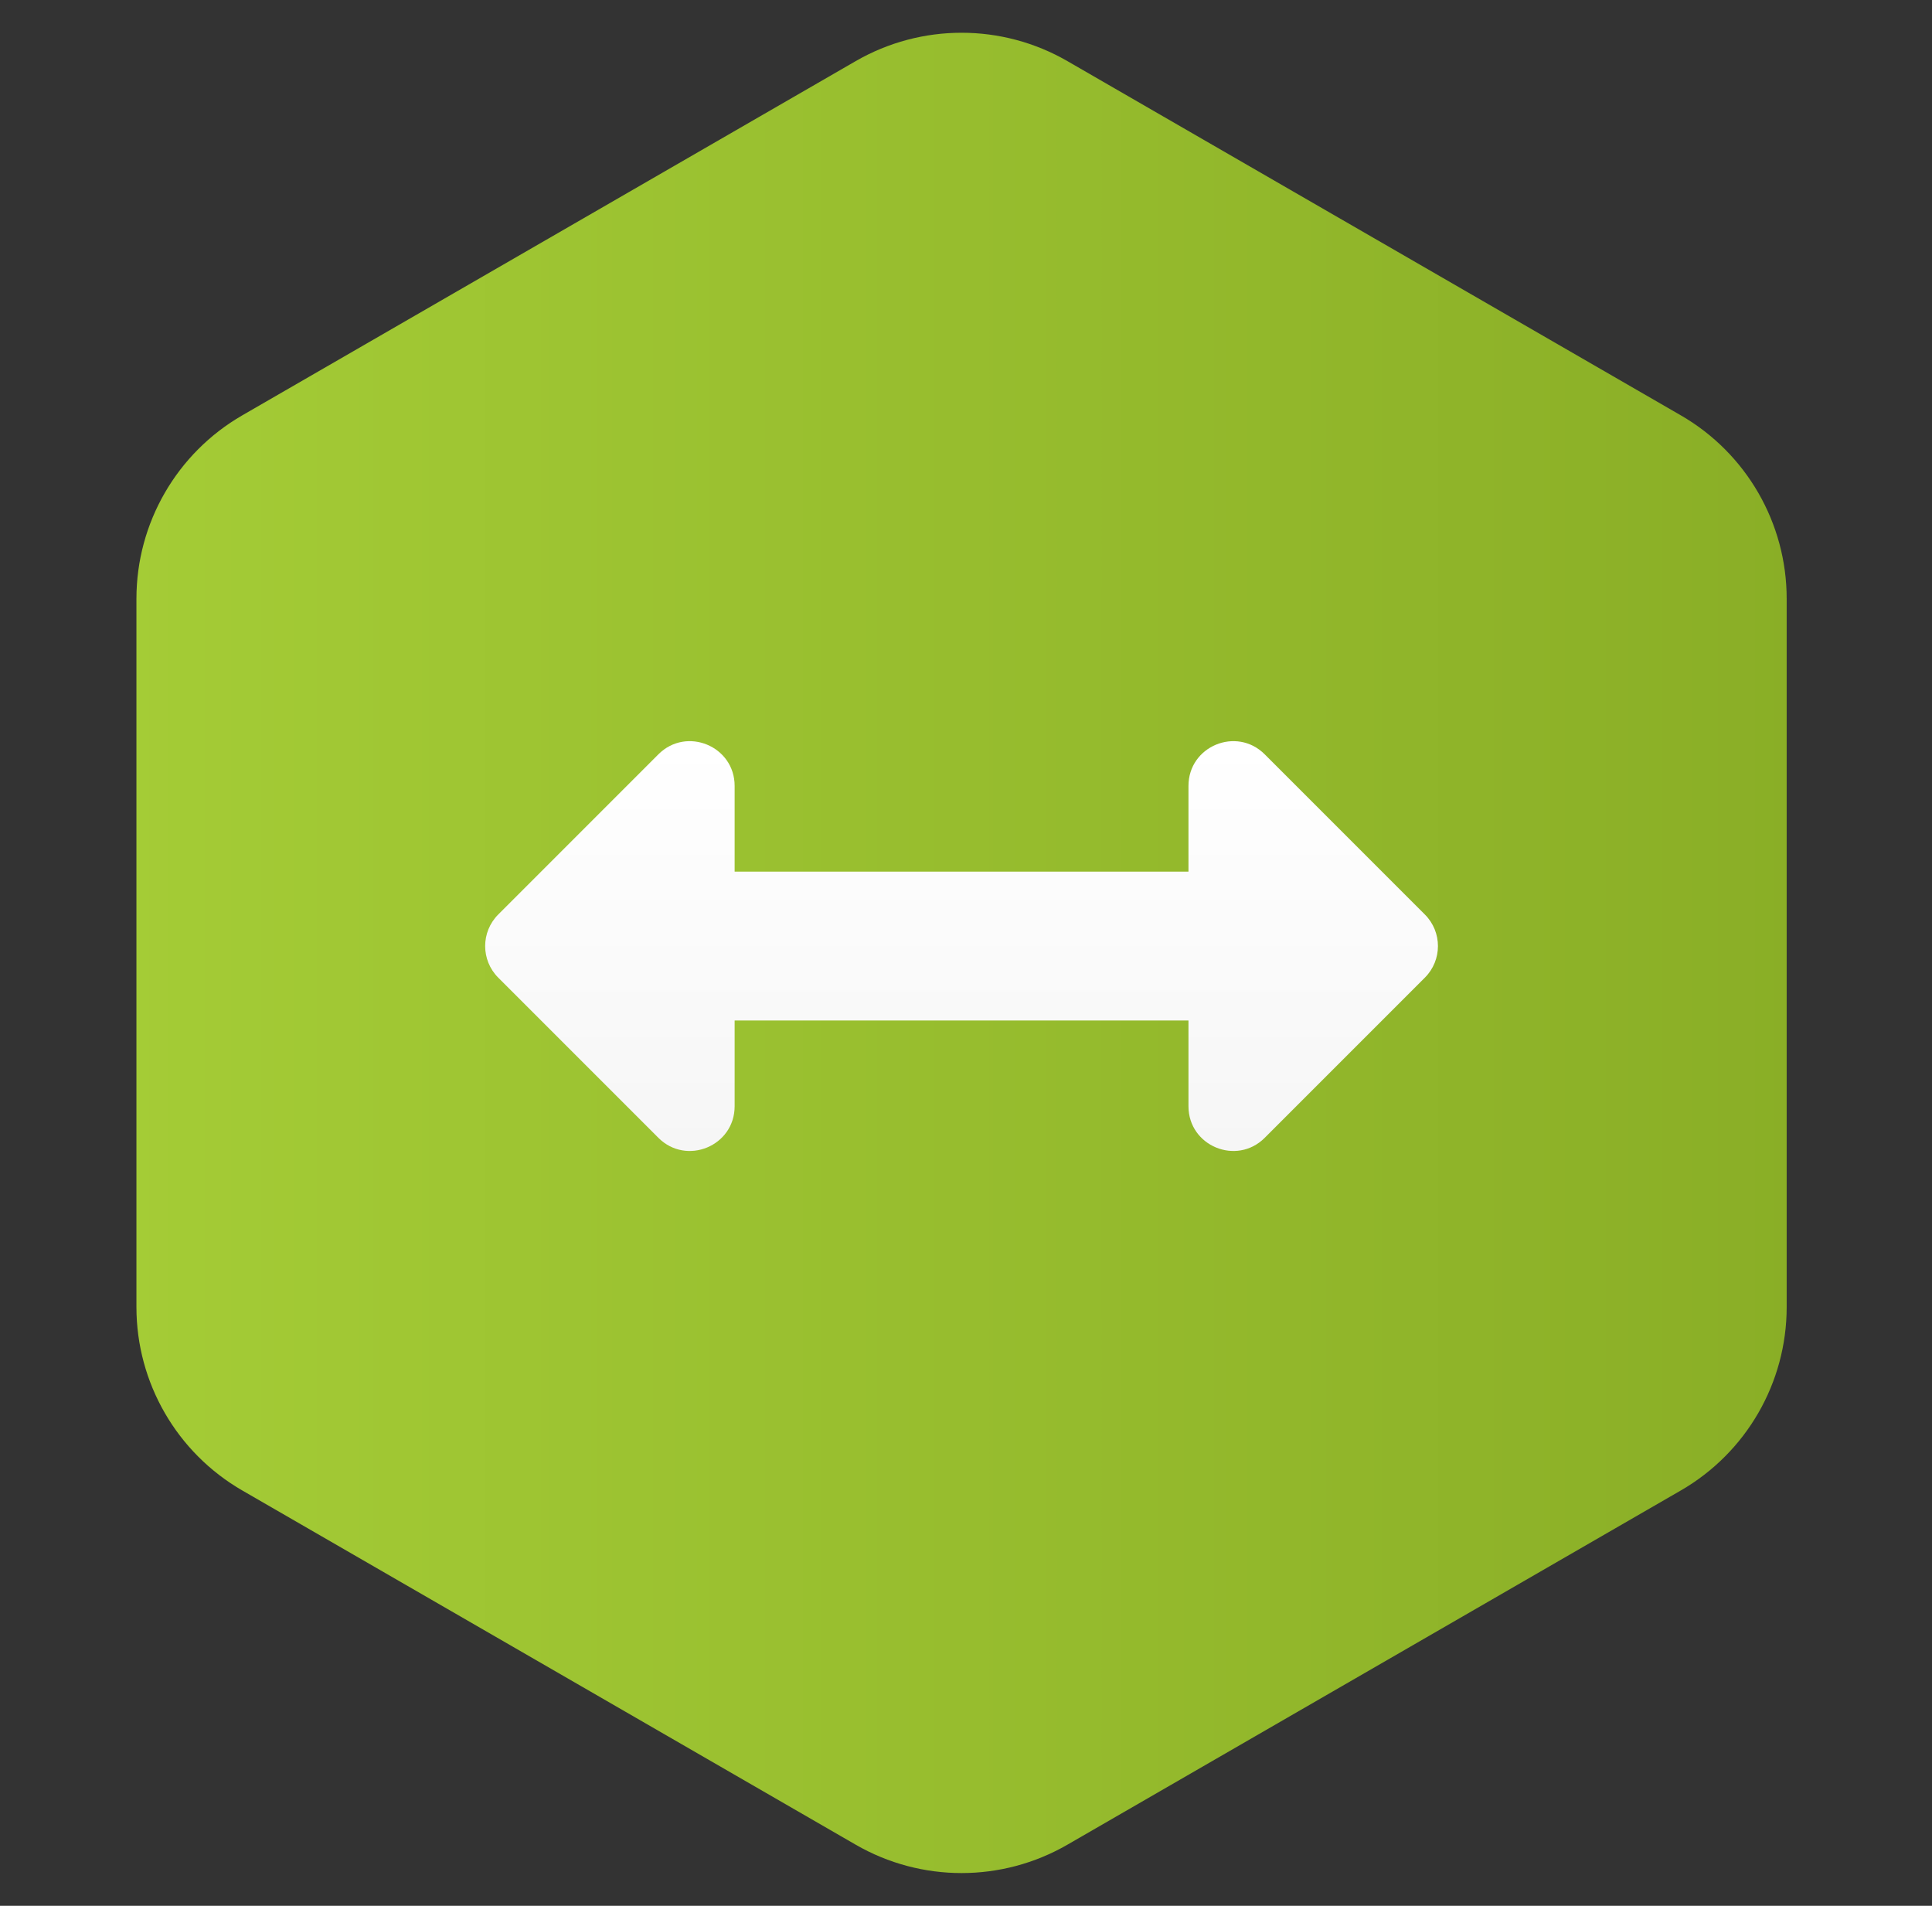
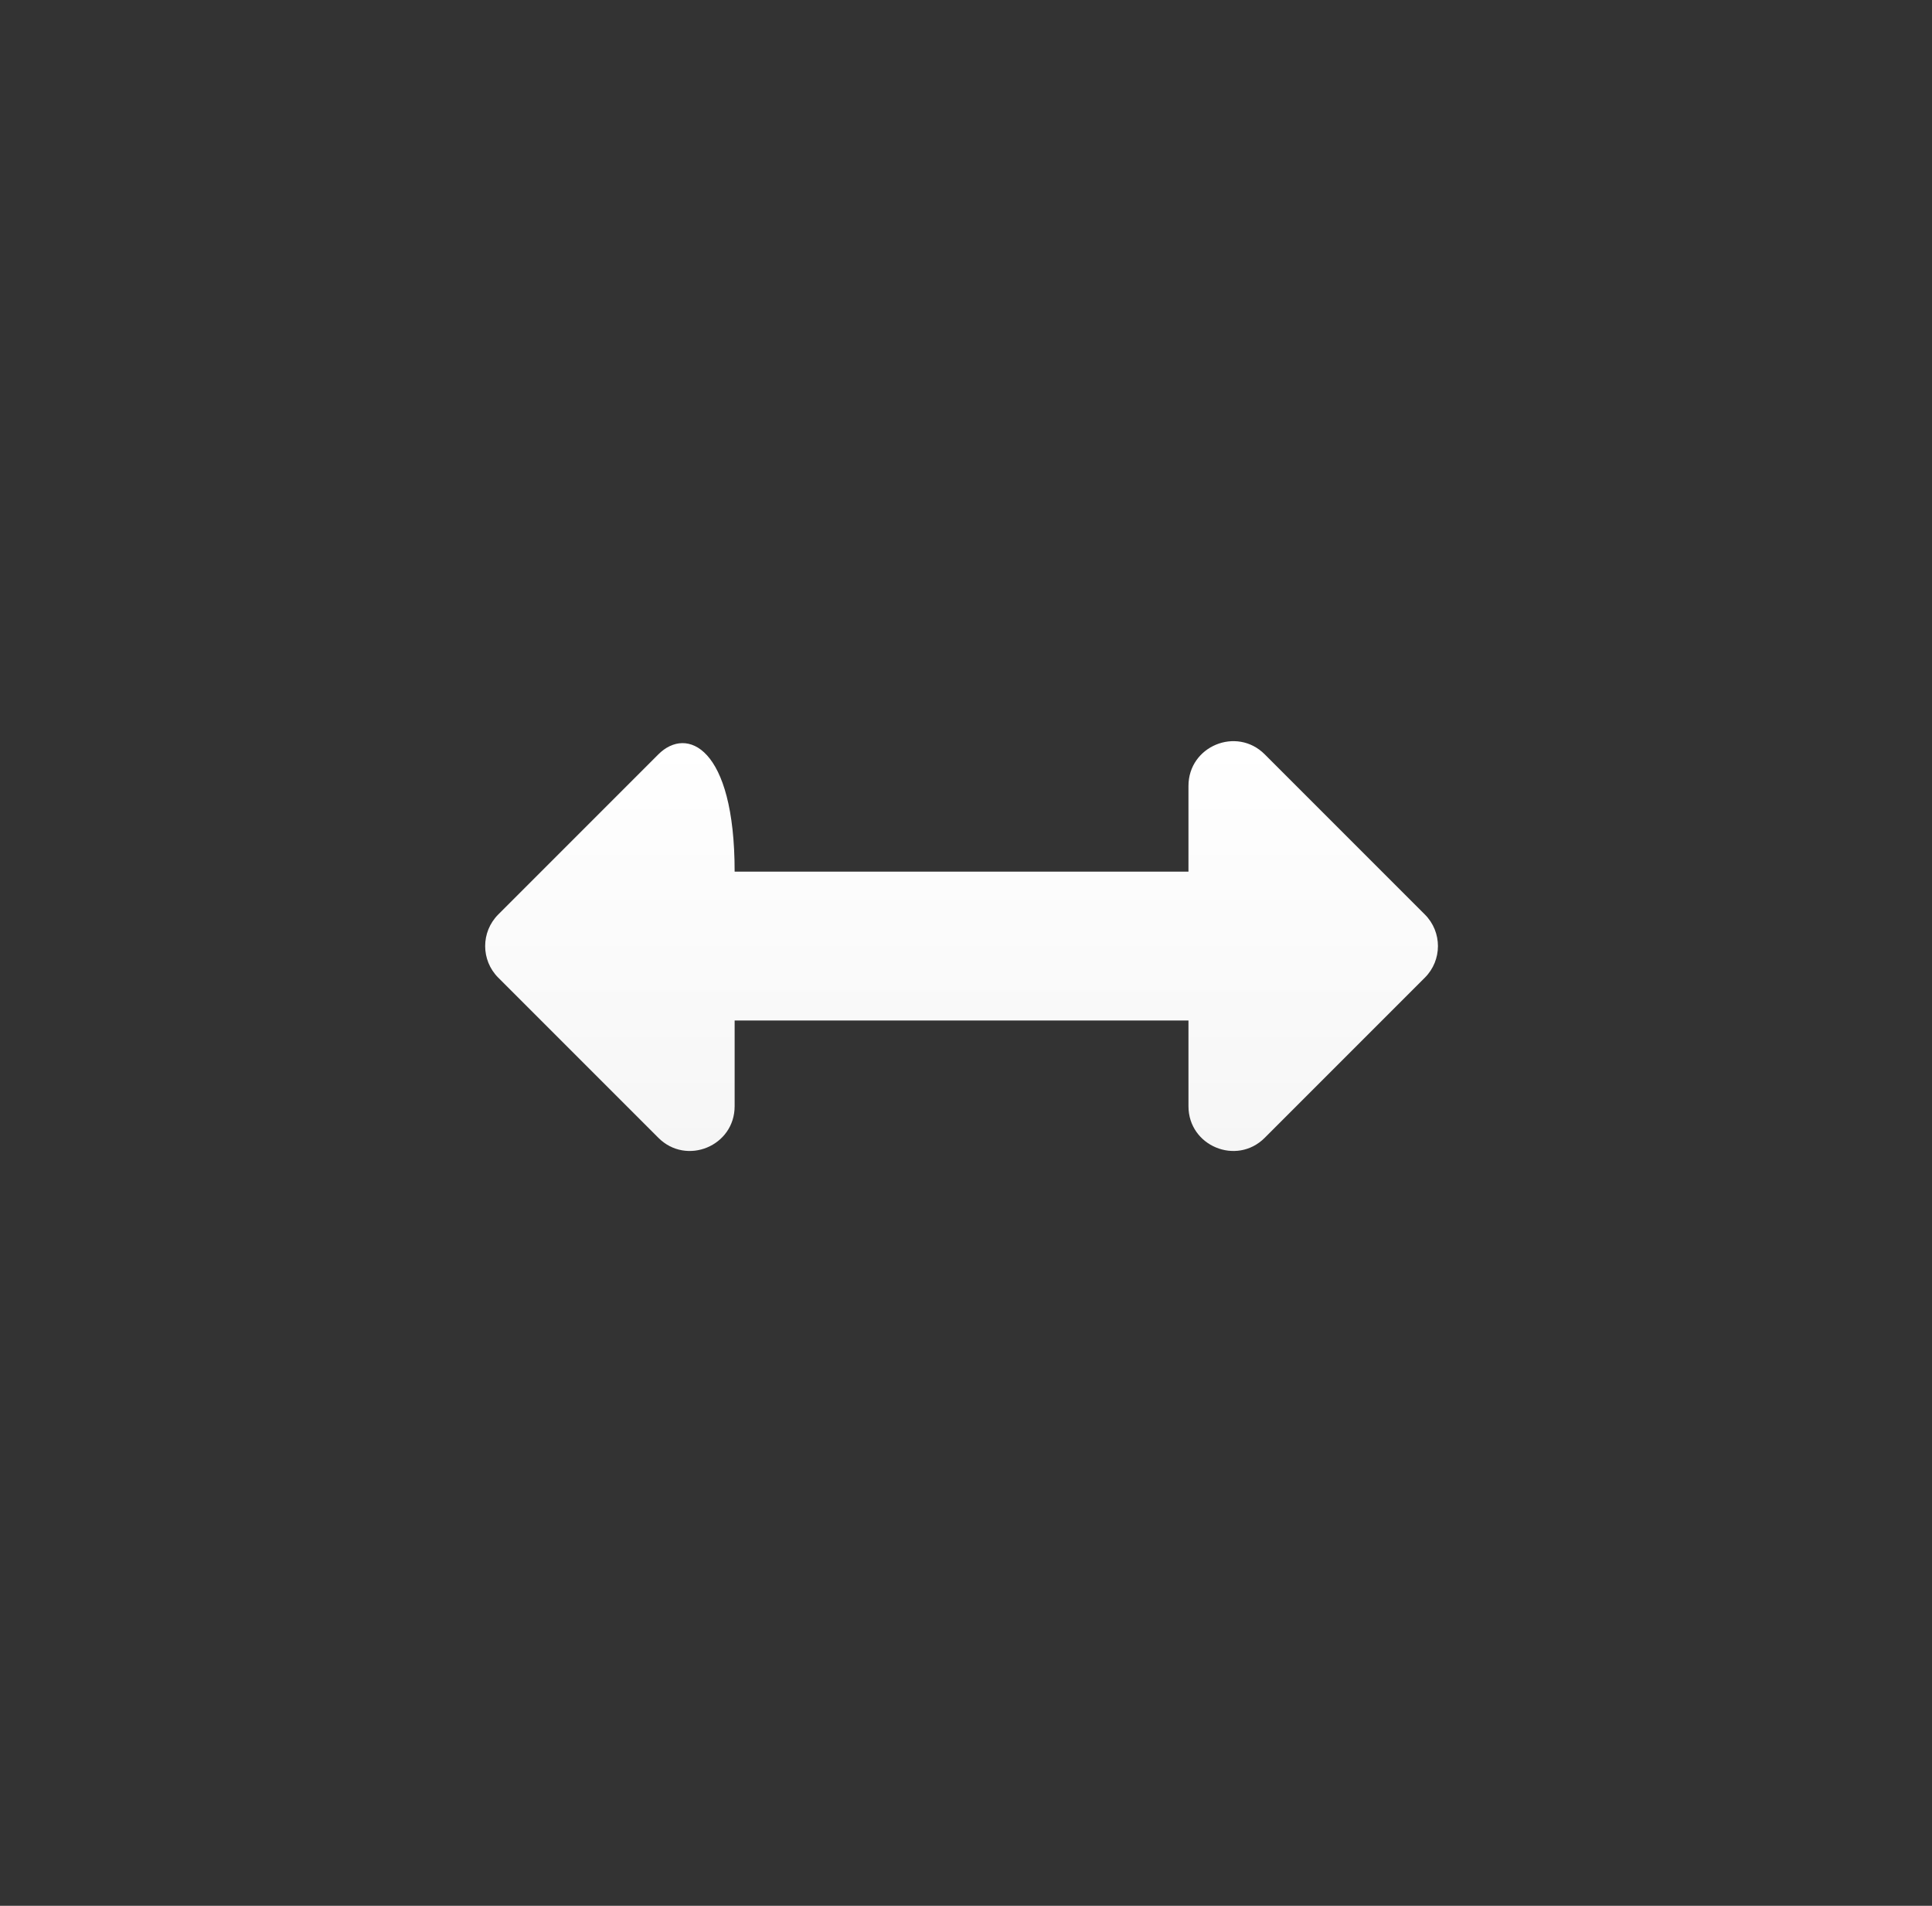
<svg xmlns="http://www.w3.org/2000/svg" width="73" height="72" viewBox="0 0 73 72" fill="none">
  <rect x="0" y="0" width="73" height="72" fill="#333333" stroke="none" />
-   <path d="M40.332 69.691C37.857 71.12 34.807 71.12 32.332 69.691L9.155 56.309C6.68 54.88 5.155 52.239 5.155 49.381L5.155 22.619C5.155 19.761 6.68 17.12 9.155 15.691L32.332 2.309C34.807 0.88 37.857 0.88 40.332 2.309L63.509 15.691C65.984 17.12 67.509 19.761 67.509 22.619L67.509 49.381C67.509 52.239 65.984 54.88 63.509 56.309L40.332 69.691Z" fill="url(#paint0_linear_1134_1084)" />
-   <path d="M44.906 29.691V32.929H27.758V29.691C27.758 28.188 25.94 27.435 24.877 28.498L18.826 34.549C18.167 35.208 18.167 36.276 18.826 36.935L24.877 42.986C25.94 44.049 27.758 43.296 27.758 41.793V38.554H44.906V41.793C44.906 43.296 46.724 44.049 47.787 42.986L53.838 36.935C54.497 36.276 54.497 35.208 53.838 34.549L47.787 28.498C46.724 27.435 44.906 28.188 44.906 29.691Z" fill="url(#paint1_linear_1134_1084)" />
+   <path d="M44.906 29.691V32.929H27.758C27.758 28.188 25.94 27.435 24.877 28.498L18.826 34.549C18.167 35.208 18.167 36.276 18.826 36.935L24.877 42.986C25.94 44.049 27.758 43.296 27.758 41.793V38.554H44.906V41.793C44.906 43.296 46.724 44.049 47.787 42.986L53.838 36.935C54.497 36.276 54.497 35.208 53.838 34.549L47.787 28.498C46.724 27.435 44.906 28.188 44.906 29.691Z" fill="url(#paint1_linear_1134_1084)" />
  <defs>
    <linearGradient id="paint0_linear_1134_1084" x1="72.332" y1="36" x2="0.332" y2="36" gradientUnits="userSpaceOnUse">
      <stop stop-color="#88AC25" />
      <stop offset="1" stop-color="#A6CE37" />
    </linearGradient>
    <linearGradient id="paint1_linear_1134_1084" x1="36.332" y1="28" x2="36.332" y2="43.484" gradientUnits="userSpaceOnUse">
      <stop stop-color="white" />
      <stop offset="1" stop-color="#F6F6F6" />
    </linearGradient>
  </defs>
</svg>